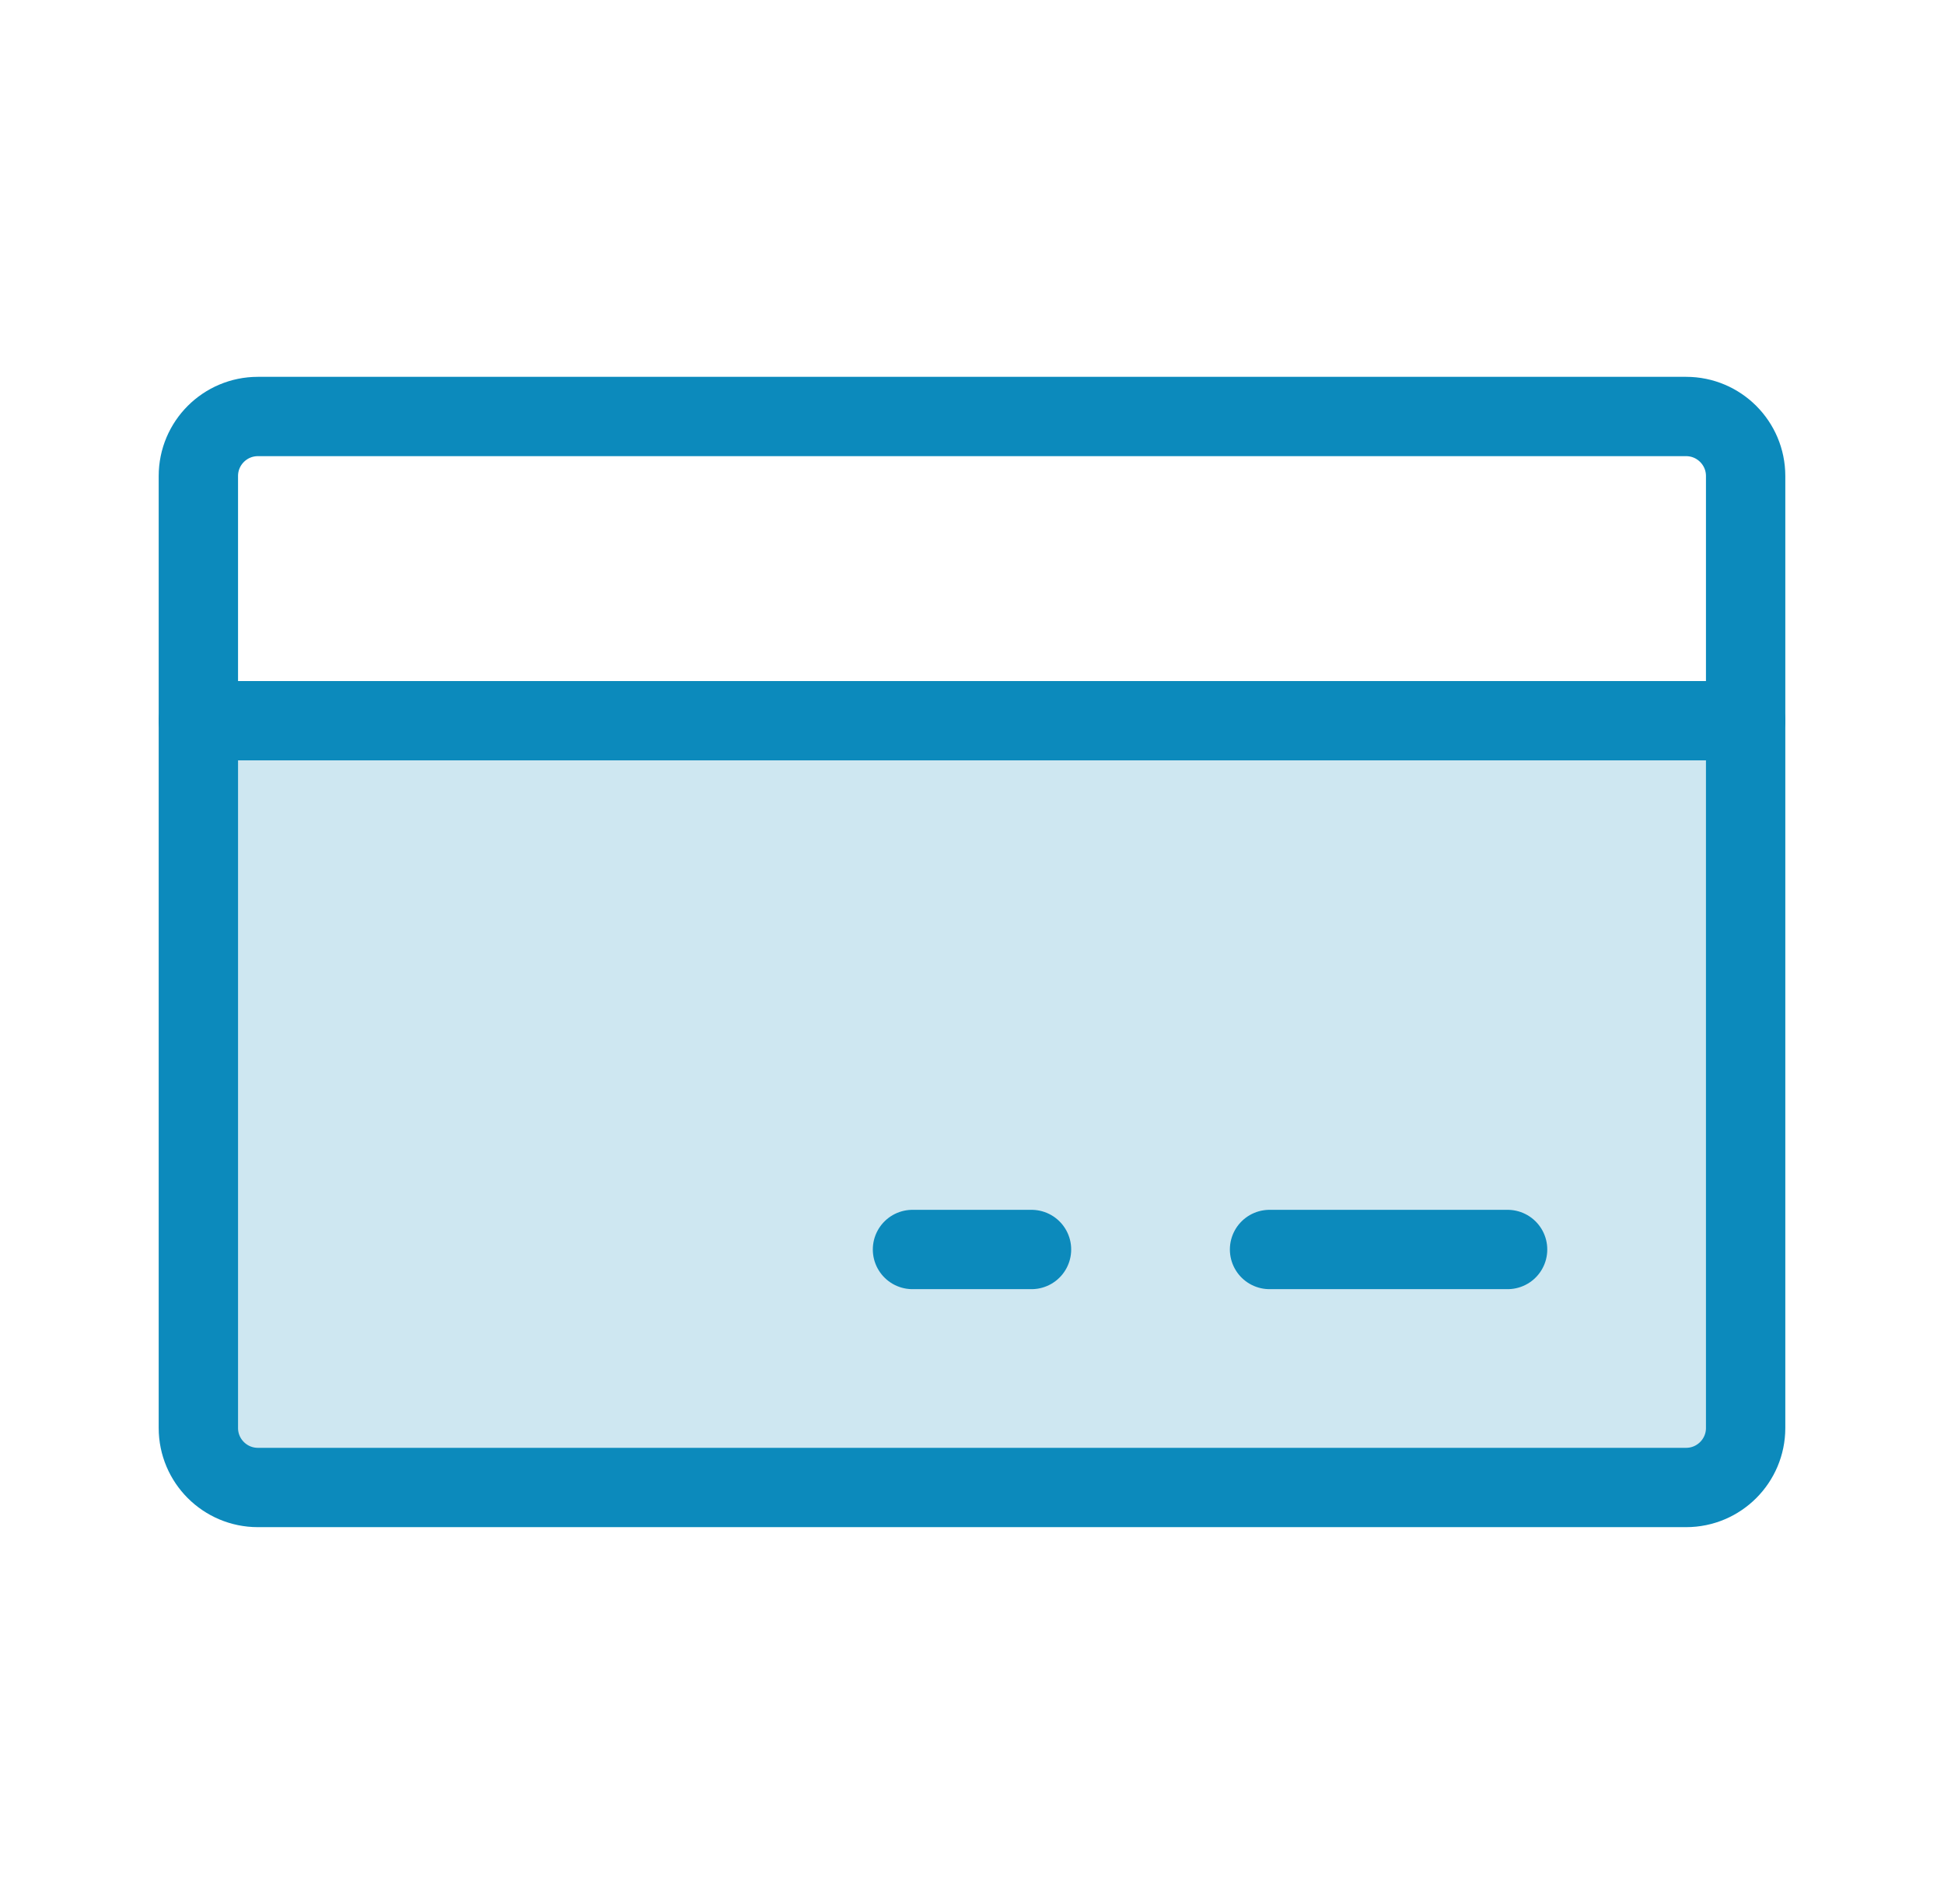
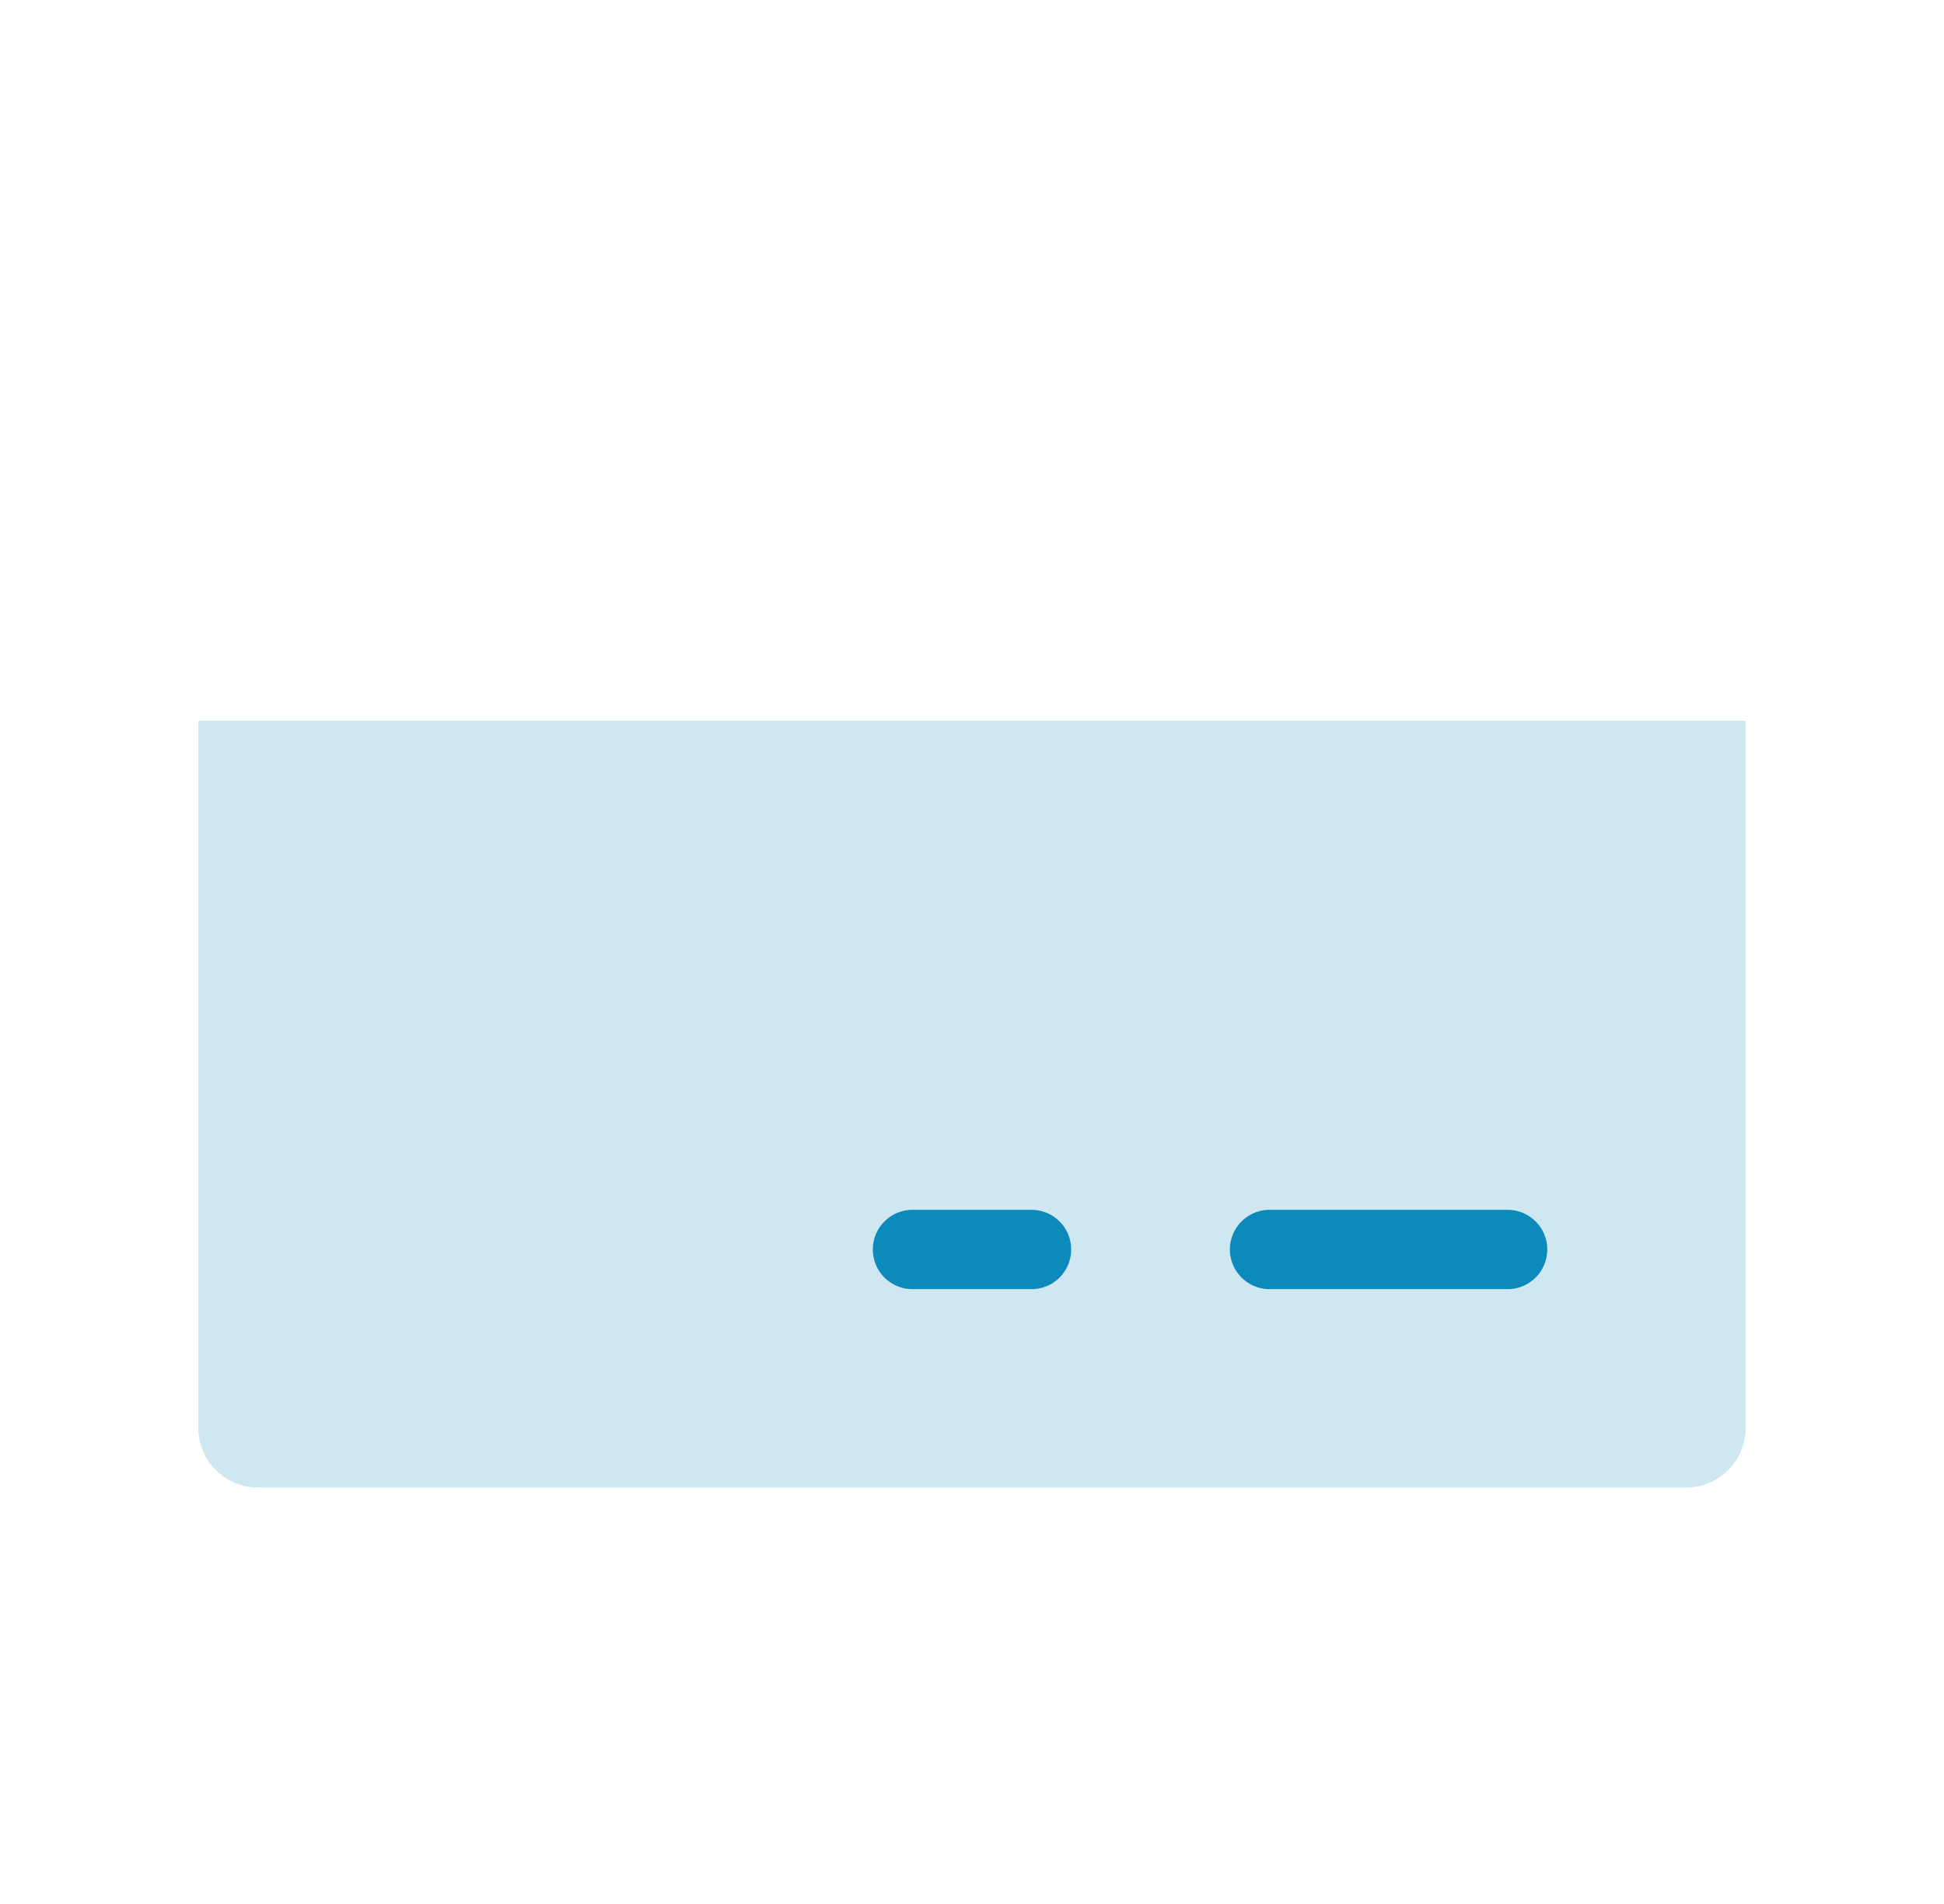
<svg xmlns="http://www.w3.org/2000/svg" width="49" height="48" viewBox="0 0 49 48" fill="none">
  <path opacity="0.2" d="M5 18.169H44V36C44 36.398 43.842 36.779 43.561 37.061C43.279 37.342 42.898 37.5 42.5 37.5H6.5C6.102 37.5 5.721 37.342 5.439 37.061C5.158 36.779 5 36.398 5 36V18.169Z" fill="#0C8ABC" />
-   <path d="M42.5 10.5H6.5C5.672 10.5 5 11.172 5 12V36C5 36.828 5.672 37.5 6.5 37.5H42.5C43.328 37.5 44 36.828 44 36V12C44 11.172 43.328 10.5 42.5 10.5Z" stroke="#0C8ABC" stroke-width="2" stroke-linecap="round" stroke-linejoin="round" />
  <path d="M32 31.5H38" stroke="#0C8ABC" stroke-width="2" stroke-linecap="round" stroke-linejoin="round" />
  <path d="M23 31.5H26" stroke="#0C8ABC" stroke-width="2" stroke-linecap="round" stroke-linejoin="round" />
-   <path d="M5 18.169H44" stroke="#0C8ABC" stroke-width="2" stroke-linecap="round" stroke-linejoin="round" />
</svg>